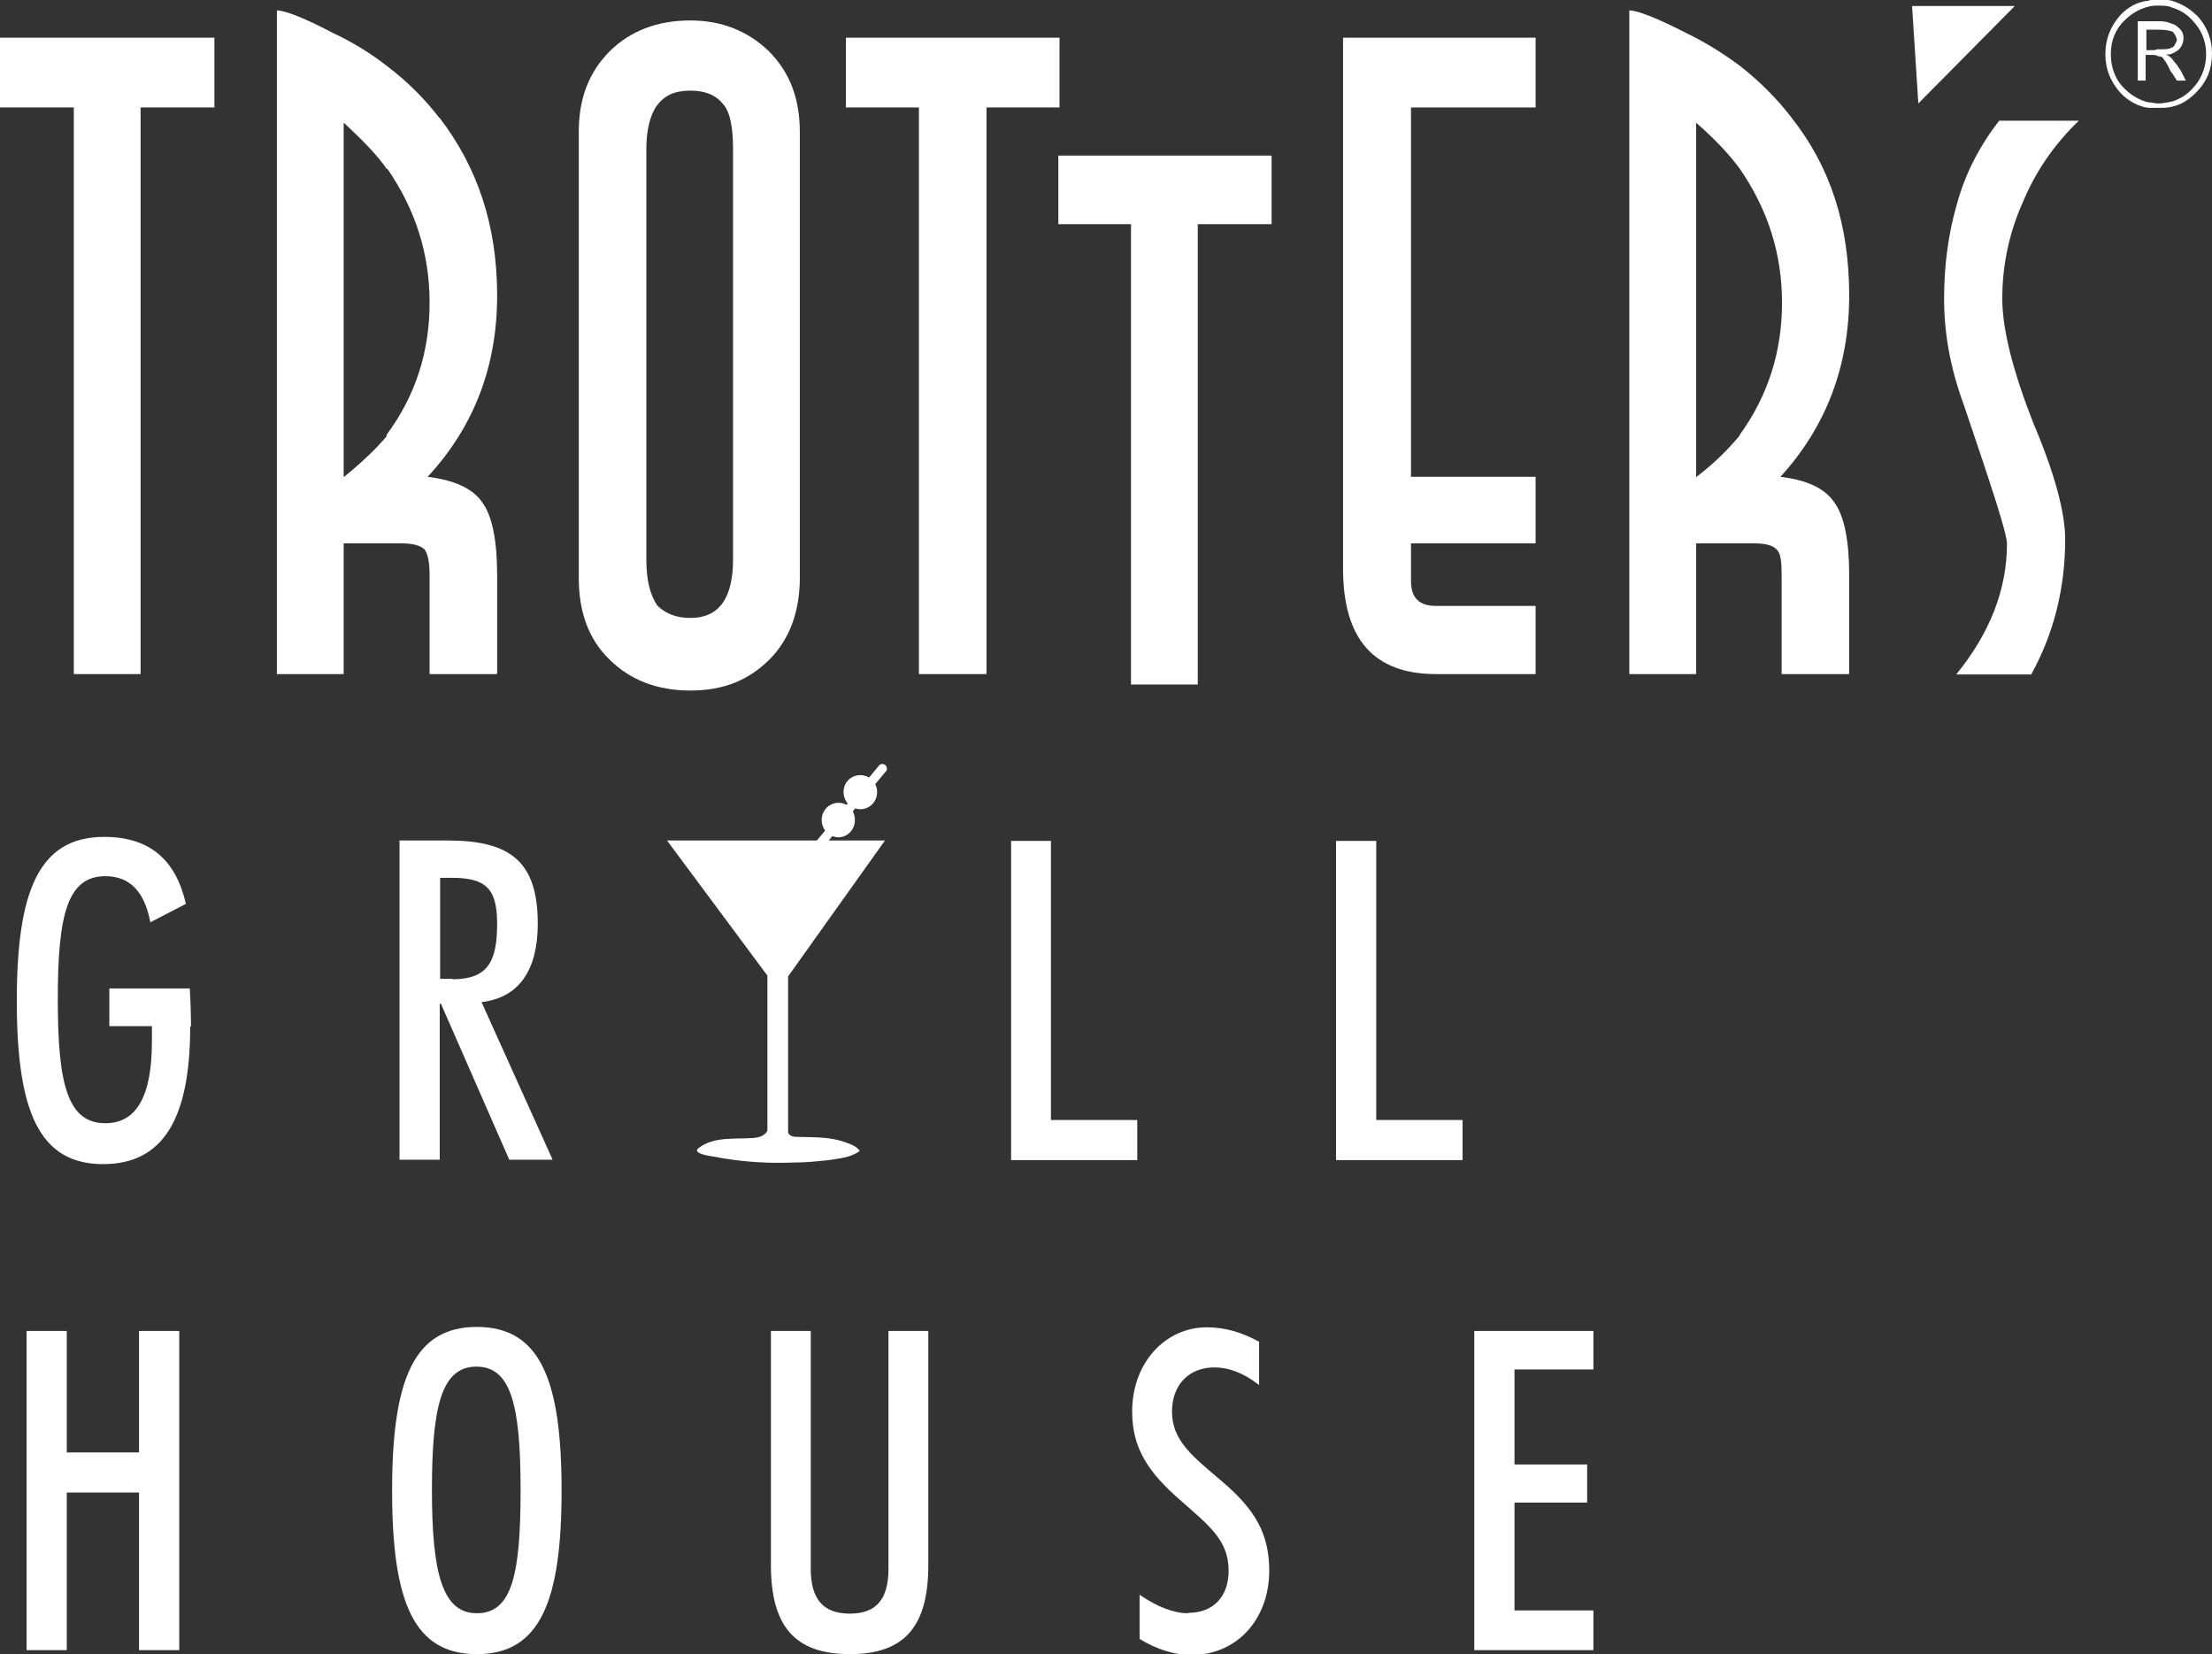
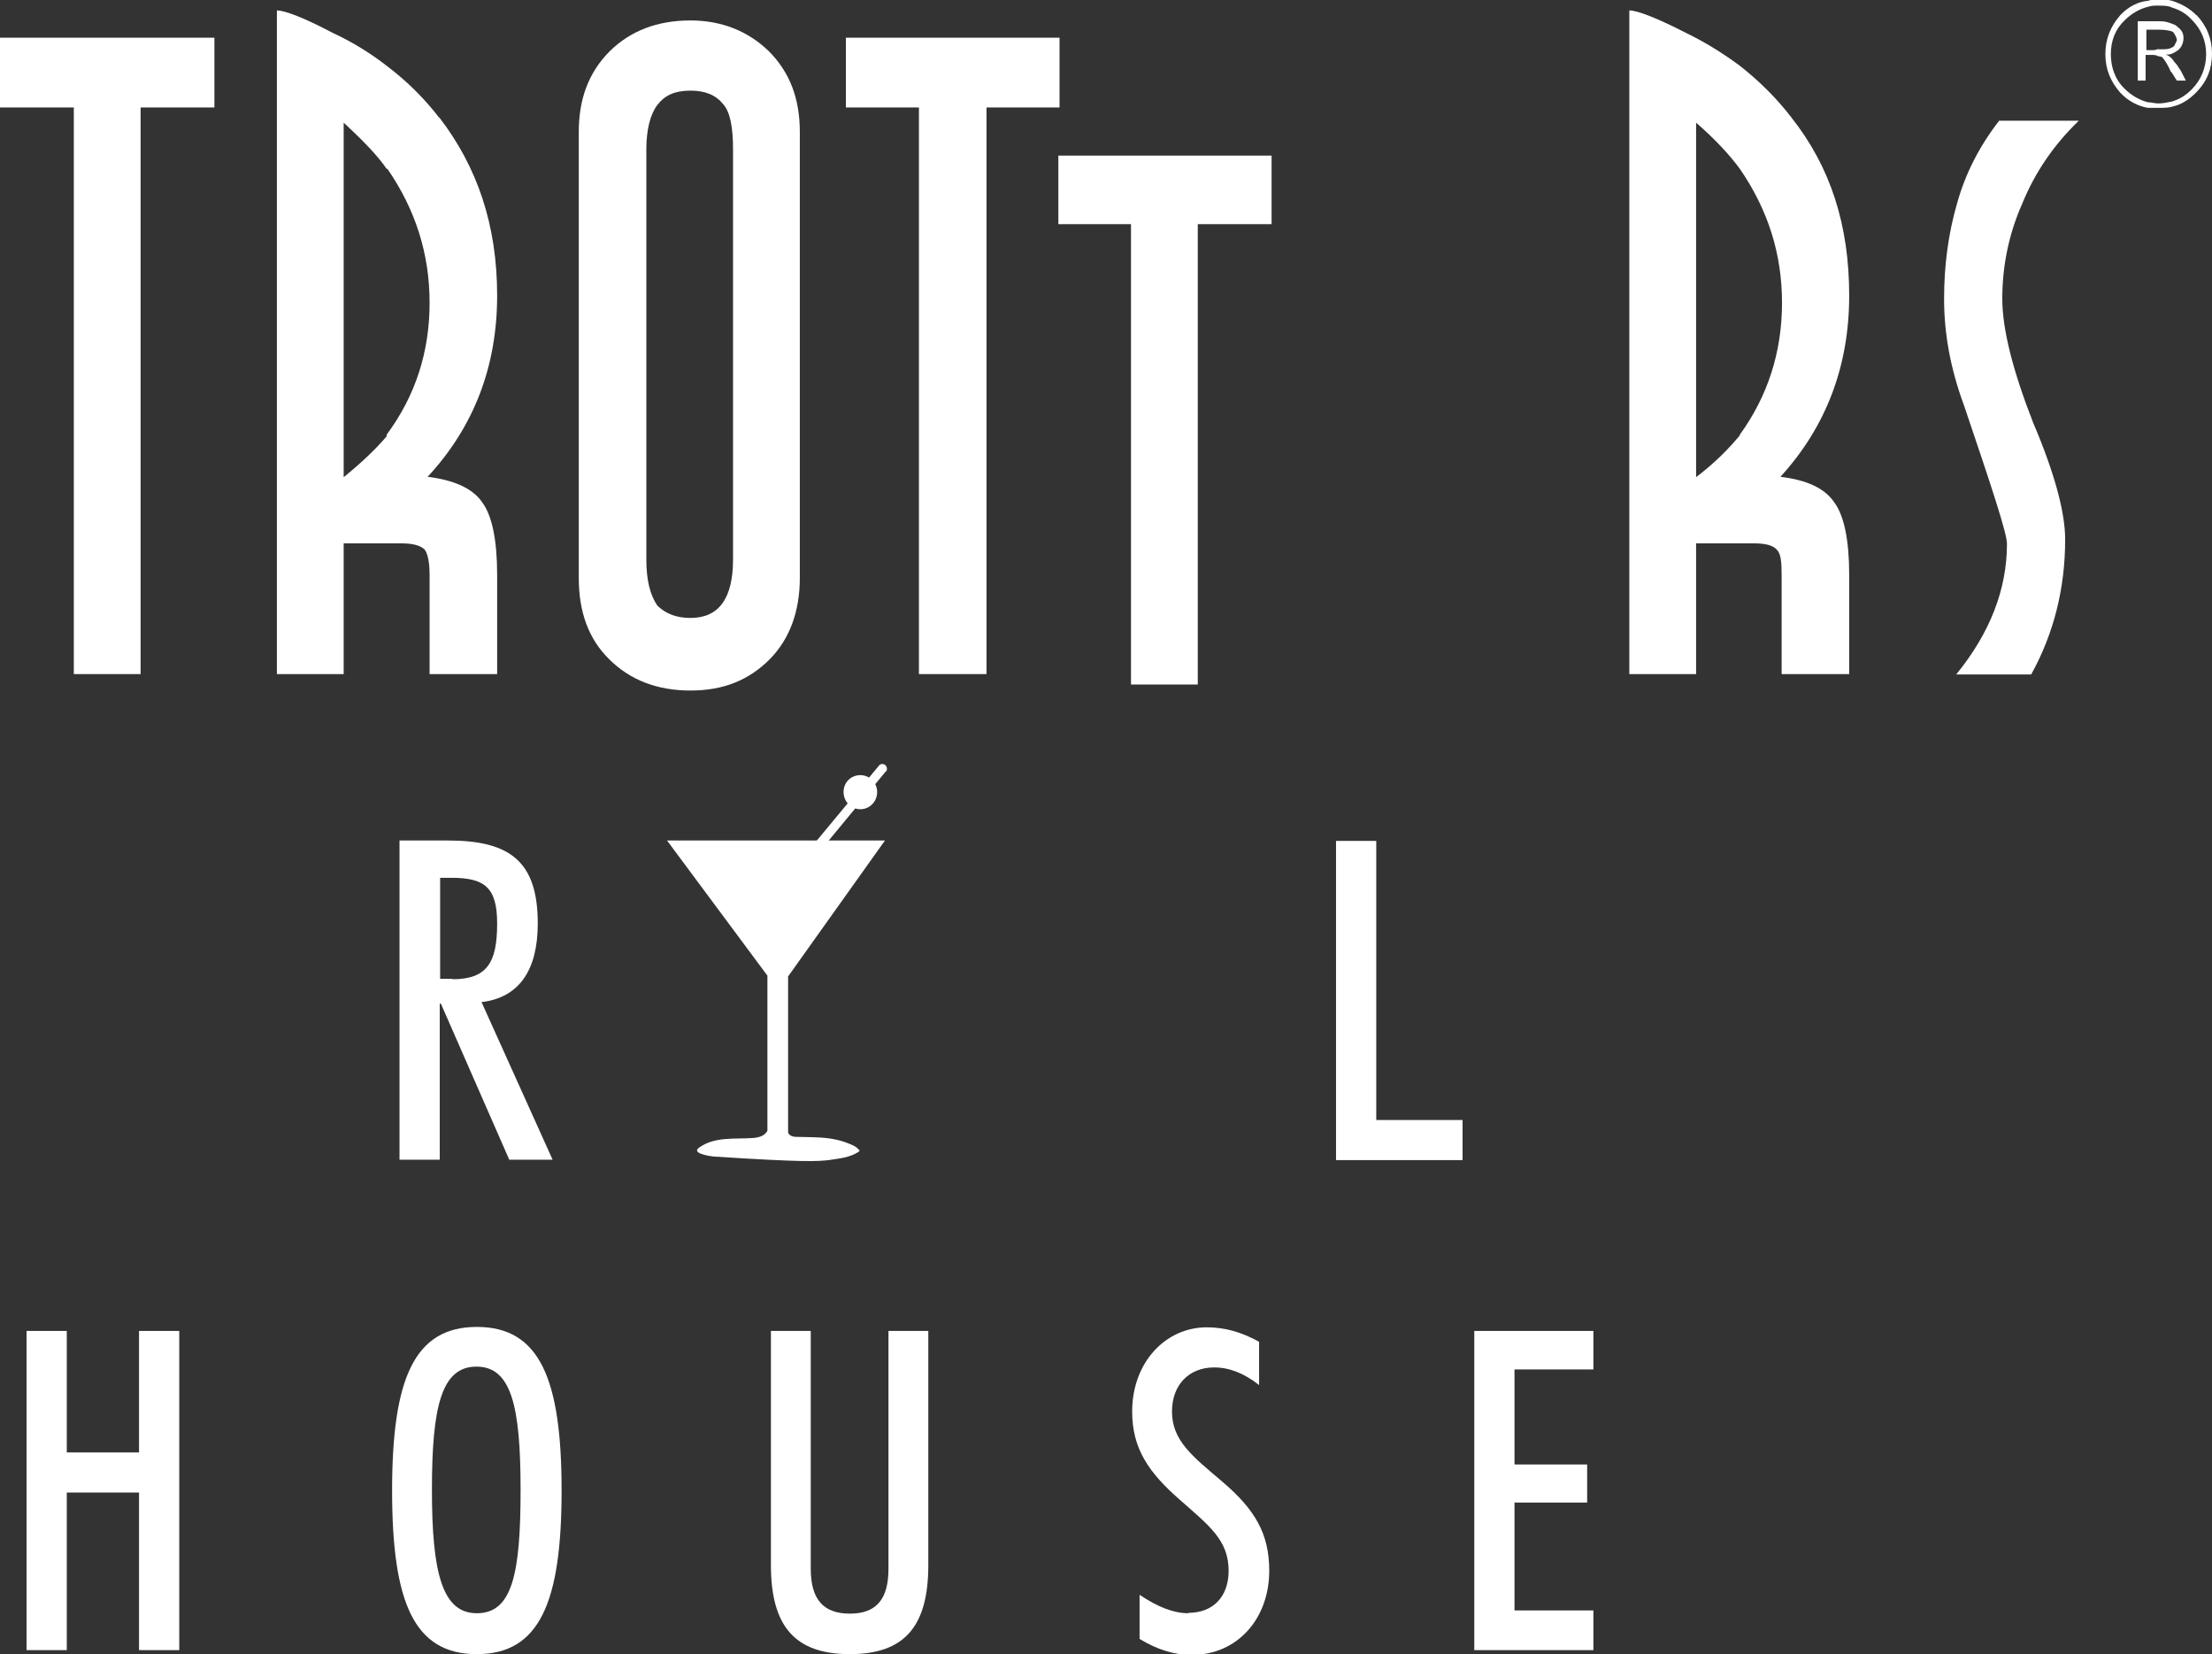
<svg xmlns="http://www.w3.org/2000/svg" width="214" height="160" viewBox="0 0 214 160" fill="none">
  <rect x="0" y="0" width="214" height="160" fill="#333333" stroke="none" />
  <g clip-path="url(#clip0_2224_338)">
    <path d="M0 10.395H7.141V65.202H13.602V10.395H20.743V3.646H0V10.395Z" fill="white" />
    <path d="M37.405 42.085V42.201C36.422 43.365 35.062 44.684 33.249 46.157V11.869C35.062 13.537 36.536 15.05 37.405 16.33H37.48C40.201 20.286 41.561 24.553 41.561 29.285C41.561 34.017 40.201 38.284 37.405 42.046V42.085ZM42.505 11.404C41.07 9.542 39.407 7.874 37.405 6.361C35.856 5.159 34.118 4.073 32.191 3.181C29.395 1.707 27.544 1.008 26.788 1.008V65.202H33.249V52.557H38.84C39.898 52.557 40.654 52.752 41.07 53.139C41.372 53.527 41.561 54.342 41.561 55.622V65.202H48.097V55.622C48.097 52.247 47.606 49.881 46.661 48.601C45.717 47.205 43.865 46.429 41.372 46.119C45.868 41.27 48.097 35.413 48.097 28.587C48.097 21.76 46.17 16.136 42.505 11.365V11.404Z" fill="white" />
    <path d="M70.918 54.109C70.918 57.871 69.558 59.772 66.799 59.772C65.401 59.772 64.381 59.345 63.588 58.57C62.908 57.561 62.53 56.165 62.53 54.109V14.429C62.53 12.567 62.908 11.055 63.588 10.162C64.268 9.27 65.213 8.766 66.799 8.766C68.235 8.766 69.255 9.193 69.973 10.085C70.653 10.861 70.918 12.373 70.918 14.429V54.109ZM66.799 1.978C63.588 1.978 60.981 2.987 58.978 4.965C56.938 7.021 55.994 9.581 55.994 12.761V55.893C55.994 59.19 56.938 61.828 58.978 63.806C60.981 65.784 63.588 66.793 66.799 66.793C70.011 66.793 72.467 65.784 74.507 63.728C76.434 61.75 77.379 59.074 77.379 55.893V12.761C77.379 9.581 76.434 7.021 74.394 4.965C72.353 2.987 69.784 1.978 66.799 1.978Z" fill="white" />
    <path d="M102.504 3.646H81.837V10.395H88.902V65.202H95.439V10.395H102.504V3.646Z" fill="white" />
    <path d="M102.391 21.682H109.418V66.211H115.879V21.682H123.02V15.05H102.391V21.682Z" fill="white" />
-     <path d="M129.934 55.001C129.934 61.828 132.919 65.202 138.926 65.202H148.561V58.608H138.926C137.302 58.608 136.508 57.833 136.508 56.204V52.557H148.561V46.119H136.508V10.395H148.561V3.646H129.934V55.001Z" fill="white" />
    <path d="M168.321 42.085L168.245 42.201C167.263 43.365 166.016 44.684 164.089 46.157V11.869C166.016 13.537 167.376 15.05 168.321 16.33C171.041 20.286 172.401 24.553 172.401 29.285C172.401 34.017 171.041 38.284 168.321 42.046V42.085ZM173.346 11.404C171.91 9.542 170.248 7.874 168.321 6.361C166.696 5.159 164.958 4.073 163.107 3.181C160.236 1.707 158.384 1.008 157.629 1.008V65.202H164.089V52.557H169.681C170.815 52.557 171.495 52.752 171.873 53.139C172.288 53.527 172.364 54.342 172.364 55.622V65.202H178.9V55.622C178.9 52.247 178.409 49.881 177.464 48.601C176.52 47.205 174.782 46.429 172.25 46.119C176.671 41.27 178.9 35.413 178.9 28.587C178.9 21.76 177.087 16.136 173.308 11.365L173.346 11.404Z" fill="white" />
    <path d="M189.328 19.704C188.497 22.575 188.081 25.639 188.081 28.897C188.081 32.155 188.648 35.53 190.008 39.215C192.691 47.127 194.164 51.588 194.164 52.596C194.164 56.979 192.54 61.207 189.252 65.241H196.507C198.736 61.207 199.794 56.824 199.794 52.17C199.794 49.61 198.811 45.847 196.696 40.882C194.769 35.956 193.711 31.884 193.711 28.897C193.711 25.91 194.278 22.768 195.638 19.704C196.884 16.64 198.736 13.964 201.116 11.675H193.409C191.482 14.158 190.121 16.834 189.328 19.704Z" fill="white" />
-     <path d="M184.983 0.582L185.588 10.007L194.92 0.582H184.983Z" fill="white" />
    <path d="M208.824 4.732C208.824 4.732 208.521 4.849 208.333 4.849H207.652V2.87H208.824C209.579 2.87 209.995 2.987 210.184 3.064L210.297 3.181C210.297 3.181 210.6 3.607 210.6 3.879C210.6 3.956 210.486 4.15 210.373 4.383C210.373 4.461 210.297 4.461 210.184 4.577C210.071 4.577 209.995 4.693 209.882 4.693C209.693 4.771 209.315 4.771 208.824 4.771V4.732ZM210.562 6.206C210.335 6.012 210.259 5.818 210.146 5.702L210.033 5.585C210.033 5.585 209.844 5.392 209.542 5.275C209.768 5.275 209.957 5.275 210.108 5.198C210.411 5.081 210.524 4.965 210.675 4.887C211.091 4.577 211.242 4.073 211.242 3.685C211.242 3.181 211.053 2.909 210.675 2.599C210.562 2.482 210.373 2.366 210.108 2.289C209.806 2.172 209.466 2.056 209.05 2.056H206.821V7.796H207.577V5.314H208.068C208.37 5.314 208.635 5.314 208.748 5.43C208.937 5.43 209.05 5.508 209.164 5.508C209.353 5.741 209.655 6.09 209.995 6.904L210.108 7.021L210.6 7.796H211.469L210.977 6.827C210.788 6.594 210.675 6.322 210.486 6.129L210.562 6.206Z" fill="white" />
    <path d="M212.073 8.611C211.506 9.193 210.902 9.581 210.146 9.813C209.768 9.891 209.277 10.007 208.786 10.007C208.484 10.007 208.106 9.891 207.804 9.891C207.048 9.697 206.292 9.309 205.575 8.611C204.63 7.719 204.214 6.516 204.214 5.236C204.214 3.956 204.63 2.831 205.575 1.939C206.255 1.28 207.01 0.853 207.804 0.659C208.106 0.543 208.484 0.543 208.786 0.543C209.277 0.543 209.768 0.543 210.146 0.737C210.902 0.97 211.506 1.319 212.073 1.939C212.942 2.831 213.433 3.918 213.433 5.236C213.433 6.555 212.942 7.719 212.073 8.611ZM212.489 1.474C211.809 0.776 211.053 0.388 210.146 0.078C209.768 -0.039 209.277 -0.039 208.786 -0.039C208.484 -0.039 208.106 -0.039 207.804 0.078C206.859 0.155 205.877 0.659 205.121 1.474C204.177 2.56 203.685 3.762 203.685 5.236C203.685 6.71 204.177 7.874 205.121 8.96C205.877 9.775 206.859 10.279 207.804 10.434H208.786C209.277 10.434 209.768 10.434 210.146 10.318C211.015 10.124 211.771 9.658 212.489 8.921C213.547 7.835 214 6.633 214 5.198C214 3.762 213.509 2.521 212.489 1.435V1.474Z" fill="white" />
    <path d="M2.569 128.737H6.461V140.49H13.451V128.737H17.342V159.612H13.451V144.368H6.461V159.612H2.569V128.737Z" fill="white" />
    <path d="M46.132 156.044C49.571 156.044 50.364 152.204 50.364 144.097C50.364 135.99 49.457 132.189 46.095 132.189C42.732 132.189 41.787 135.99 41.787 144.097C41.787 152.204 42.807 156.044 46.132 156.044ZM46.132 128.349C52.215 128.349 54.331 133.391 54.331 144.174C54.331 154.957 52.215 160 46.132 160C40.049 160 37.934 154.996 37.934 144.174C37.934 133.353 40.087 128.349 46.132 128.349Z" fill="white" />
    <path d="M74.583 128.737H78.436V151.738C78.436 154.686 79.645 156.082 82.215 156.082C84.784 156.082 85.955 154.686 85.955 151.738V128.737H89.809V151.389C89.809 157.324 87.504 160 82.215 160C76.925 160 74.583 157.324 74.583 151.389V128.737Z" fill="white" />
    <path d="M114.972 156.005C117.39 156.005 118.864 154.414 118.864 151.932C118.864 148.945 116.937 147.549 114.141 145.067C111.118 142.429 109.531 140.102 109.531 136.533C109.531 131.801 112.743 128.388 116.748 128.388C118.524 128.388 120.111 128.853 121.811 129.784V133.973C120.337 132.81 118.902 132.267 117.466 132.267C115.01 132.267 113.385 133.973 113.385 136.533C113.385 139.365 115.388 140.878 118.259 143.321C121.395 145.998 122.793 148.325 122.793 151.932C122.793 156.548 119.733 160.078 115.274 160.078C113.65 160.078 111.95 159.573 110.249 158.526V154.259C112.025 155.462 113.574 156.044 114.972 156.044V156.005Z" fill="white" />
    <path d="M142.629 128.737H154.153V132.461H146.52V141.653H153.548V145.338H146.52V155.772H154.153V159.612H142.629V128.737Z" fill="white" />
-     <path d="M18.4 99.297C18.4 108.257 15.755 112.601 9.975 112.601C3.816 112.601 1.625 107.559 1.625 96.815C1.625 86.07 3.816 80.95 10.088 80.95C14.433 80.95 17.002 83.122 17.985 87.428L14.546 89.212C13.979 86.225 12.544 84.751 10.201 84.751C6.499 84.751 5.592 88.514 5.592 96.698C5.592 104.882 6.536 108.645 10.201 108.645C13.224 108.645 14.697 106.007 14.697 100.732C14.697 100.228 14.697 99.801 14.697 99.258H10.579V95.612H18.362C18.438 96.931 18.476 98.172 18.476 99.297H18.4Z" fill="white" />
    <path d="M43.752 94.72C47.115 94.72 48.097 93.13 48.097 89.328C48.097 85.838 46.888 84.907 43.677 84.907H42.581V94.681H43.79L43.752 94.72ZM42.543 112.174H38.651V81.299H43.337C49.382 81.299 52.026 83.355 52.026 89.328C52.026 93.905 50.175 96.504 46.586 96.931L53.462 112.174H49.268L42.656 97.086H42.543V112.174Z" fill="white" />
-     <path d="M97.819 81.338H101.673V108.335H110.023V112.213H97.819V81.338Z" fill="white" />
    <path d="M129.254 81.338H133.146V108.335H141.495V112.213H129.254V81.338Z" fill="white" />
-     <path d="M76.245 109.459V94.448L85.615 81.299H64.532L74.243 94.371V109.382C73.94 109.925 73.336 110.041 72.769 110.08C71.069 110.196 69.104 109.925 67.631 111.011C66.837 111.554 68.651 111.825 68.991 111.864C71.56 112.368 74.205 112.562 76.812 112.446C77.945 112.446 79.079 112.33 80.174 112.213C81.157 112.058 82.215 111.981 83.084 111.399C83.084 111.399 83.159 111.321 83.159 111.282C83.159 111.244 83.159 111.282 83.084 111.205C82.744 110.817 82.328 110.701 81.837 110.507C81.308 110.313 80.779 110.196 80.25 110.119C79.154 109.964 78.059 110.002 77.001 109.964C76.623 109.964 76.207 109.77 76.245 109.421V109.459Z" fill="white" />
+     <path d="M76.245 109.459V94.448L85.615 81.299H64.532L74.243 94.371V109.382C73.94 109.925 73.336 110.041 72.769 110.08C71.069 110.196 69.104 109.925 67.631 111.011C66.837 111.554 68.651 111.825 68.991 111.864C77.945 112.446 79.079 112.33 80.174 112.213C81.157 112.058 82.215 111.981 83.084 111.399C83.084 111.399 83.159 111.321 83.159 111.282C83.159 111.244 83.159 111.282 83.084 111.205C82.744 110.817 82.328 110.701 81.837 110.507C81.308 110.313 80.779 110.196 80.25 110.119C79.154 109.964 78.059 110.002 77.001 109.964C76.623 109.964 76.207 109.77 76.245 109.421V109.459Z" fill="white" />
    <path d="M84.859 76.606C84.859 77.537 84.142 78.274 83.235 78.274C82.328 78.274 81.61 77.537 81.61 76.606C81.61 75.675 82.328 74.977 83.235 74.977C84.142 74.977 84.859 75.714 84.859 76.606Z" fill="white" />
-     <path d="M82.706 79.321C82.706 80.252 81.988 80.989 81.119 80.989C80.25 80.989 79.494 80.252 79.494 79.321C79.494 78.39 80.212 77.653 81.119 77.653C82.026 77.653 82.706 78.39 82.706 79.321Z" fill="white" />
    <path d="M78.172 83.472C78.172 83.472 77.983 83.472 77.87 83.355C77.681 83.2 77.643 82.89 77.87 82.696L85.011 74.085C85.162 73.852 85.464 73.852 85.653 74.007C85.842 74.201 85.88 74.511 85.653 74.667L78.512 83.316C78.512 83.316 78.285 83.472 78.134 83.472H78.172Z" fill="white" />
  </g>
  <defs>
    <clipPath id="clip0_2224_338">
      <rect width="214" height="160" fill="white" />
    </clipPath>
  </defs>
</svg>